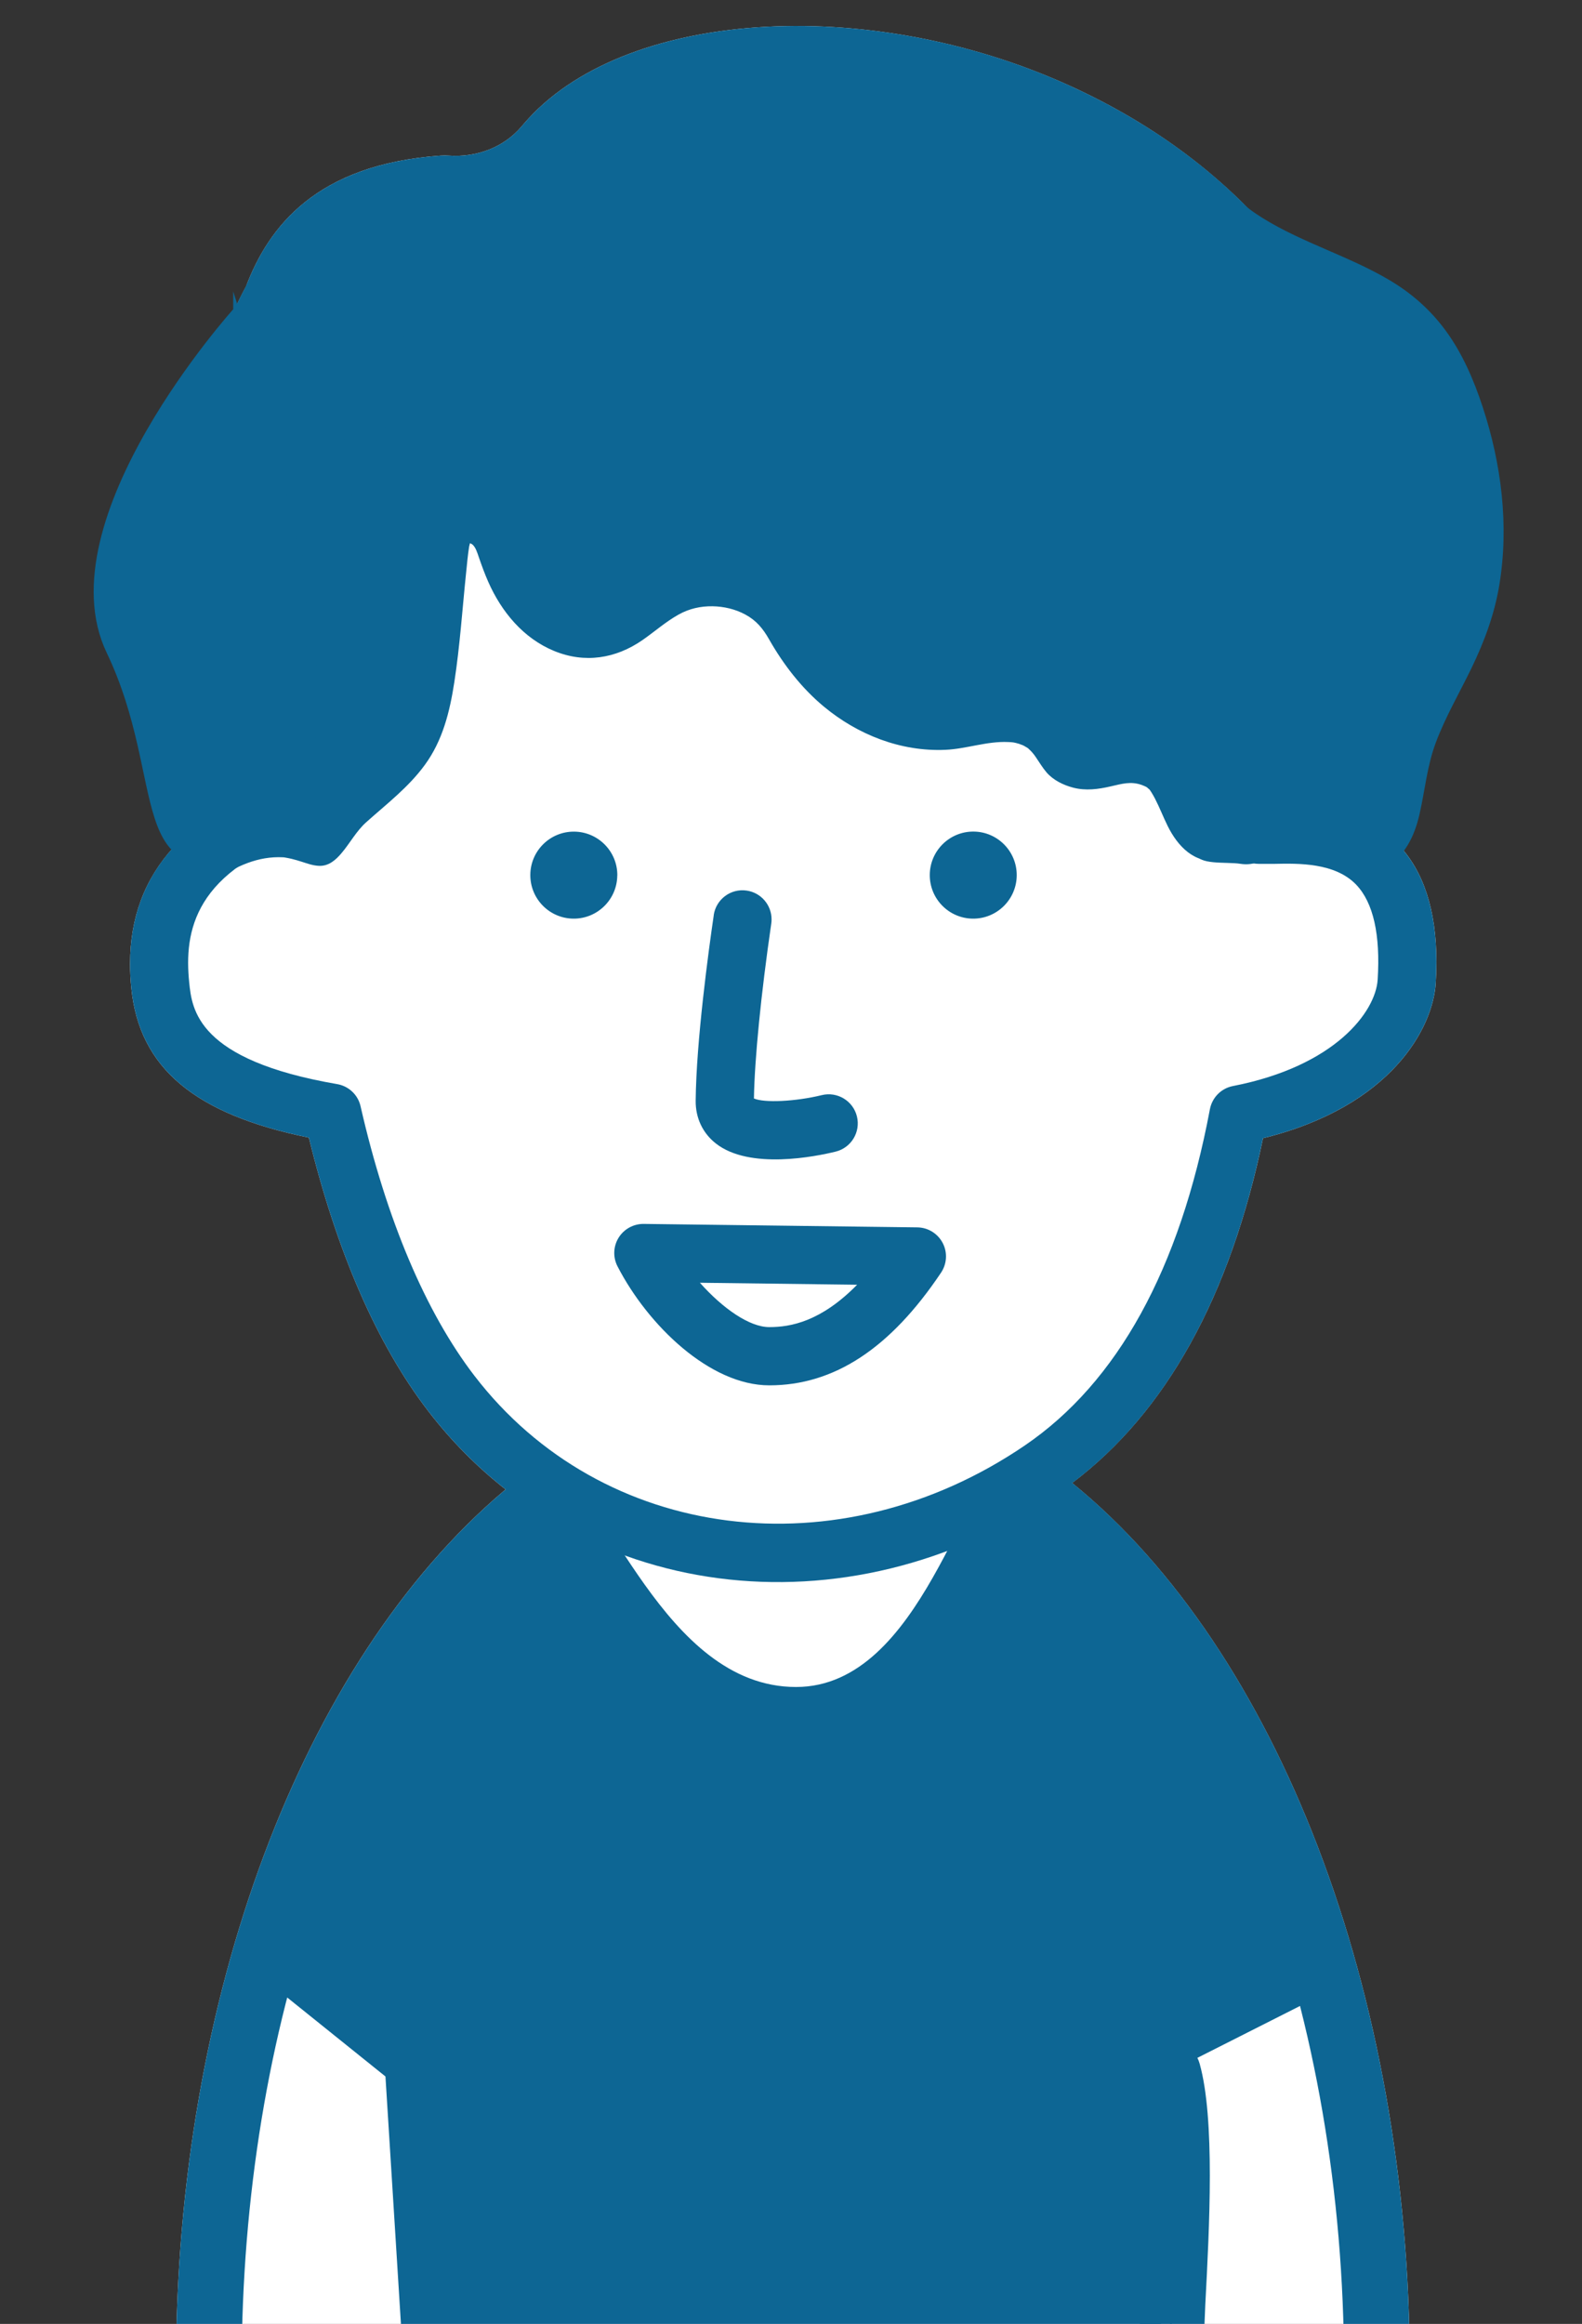
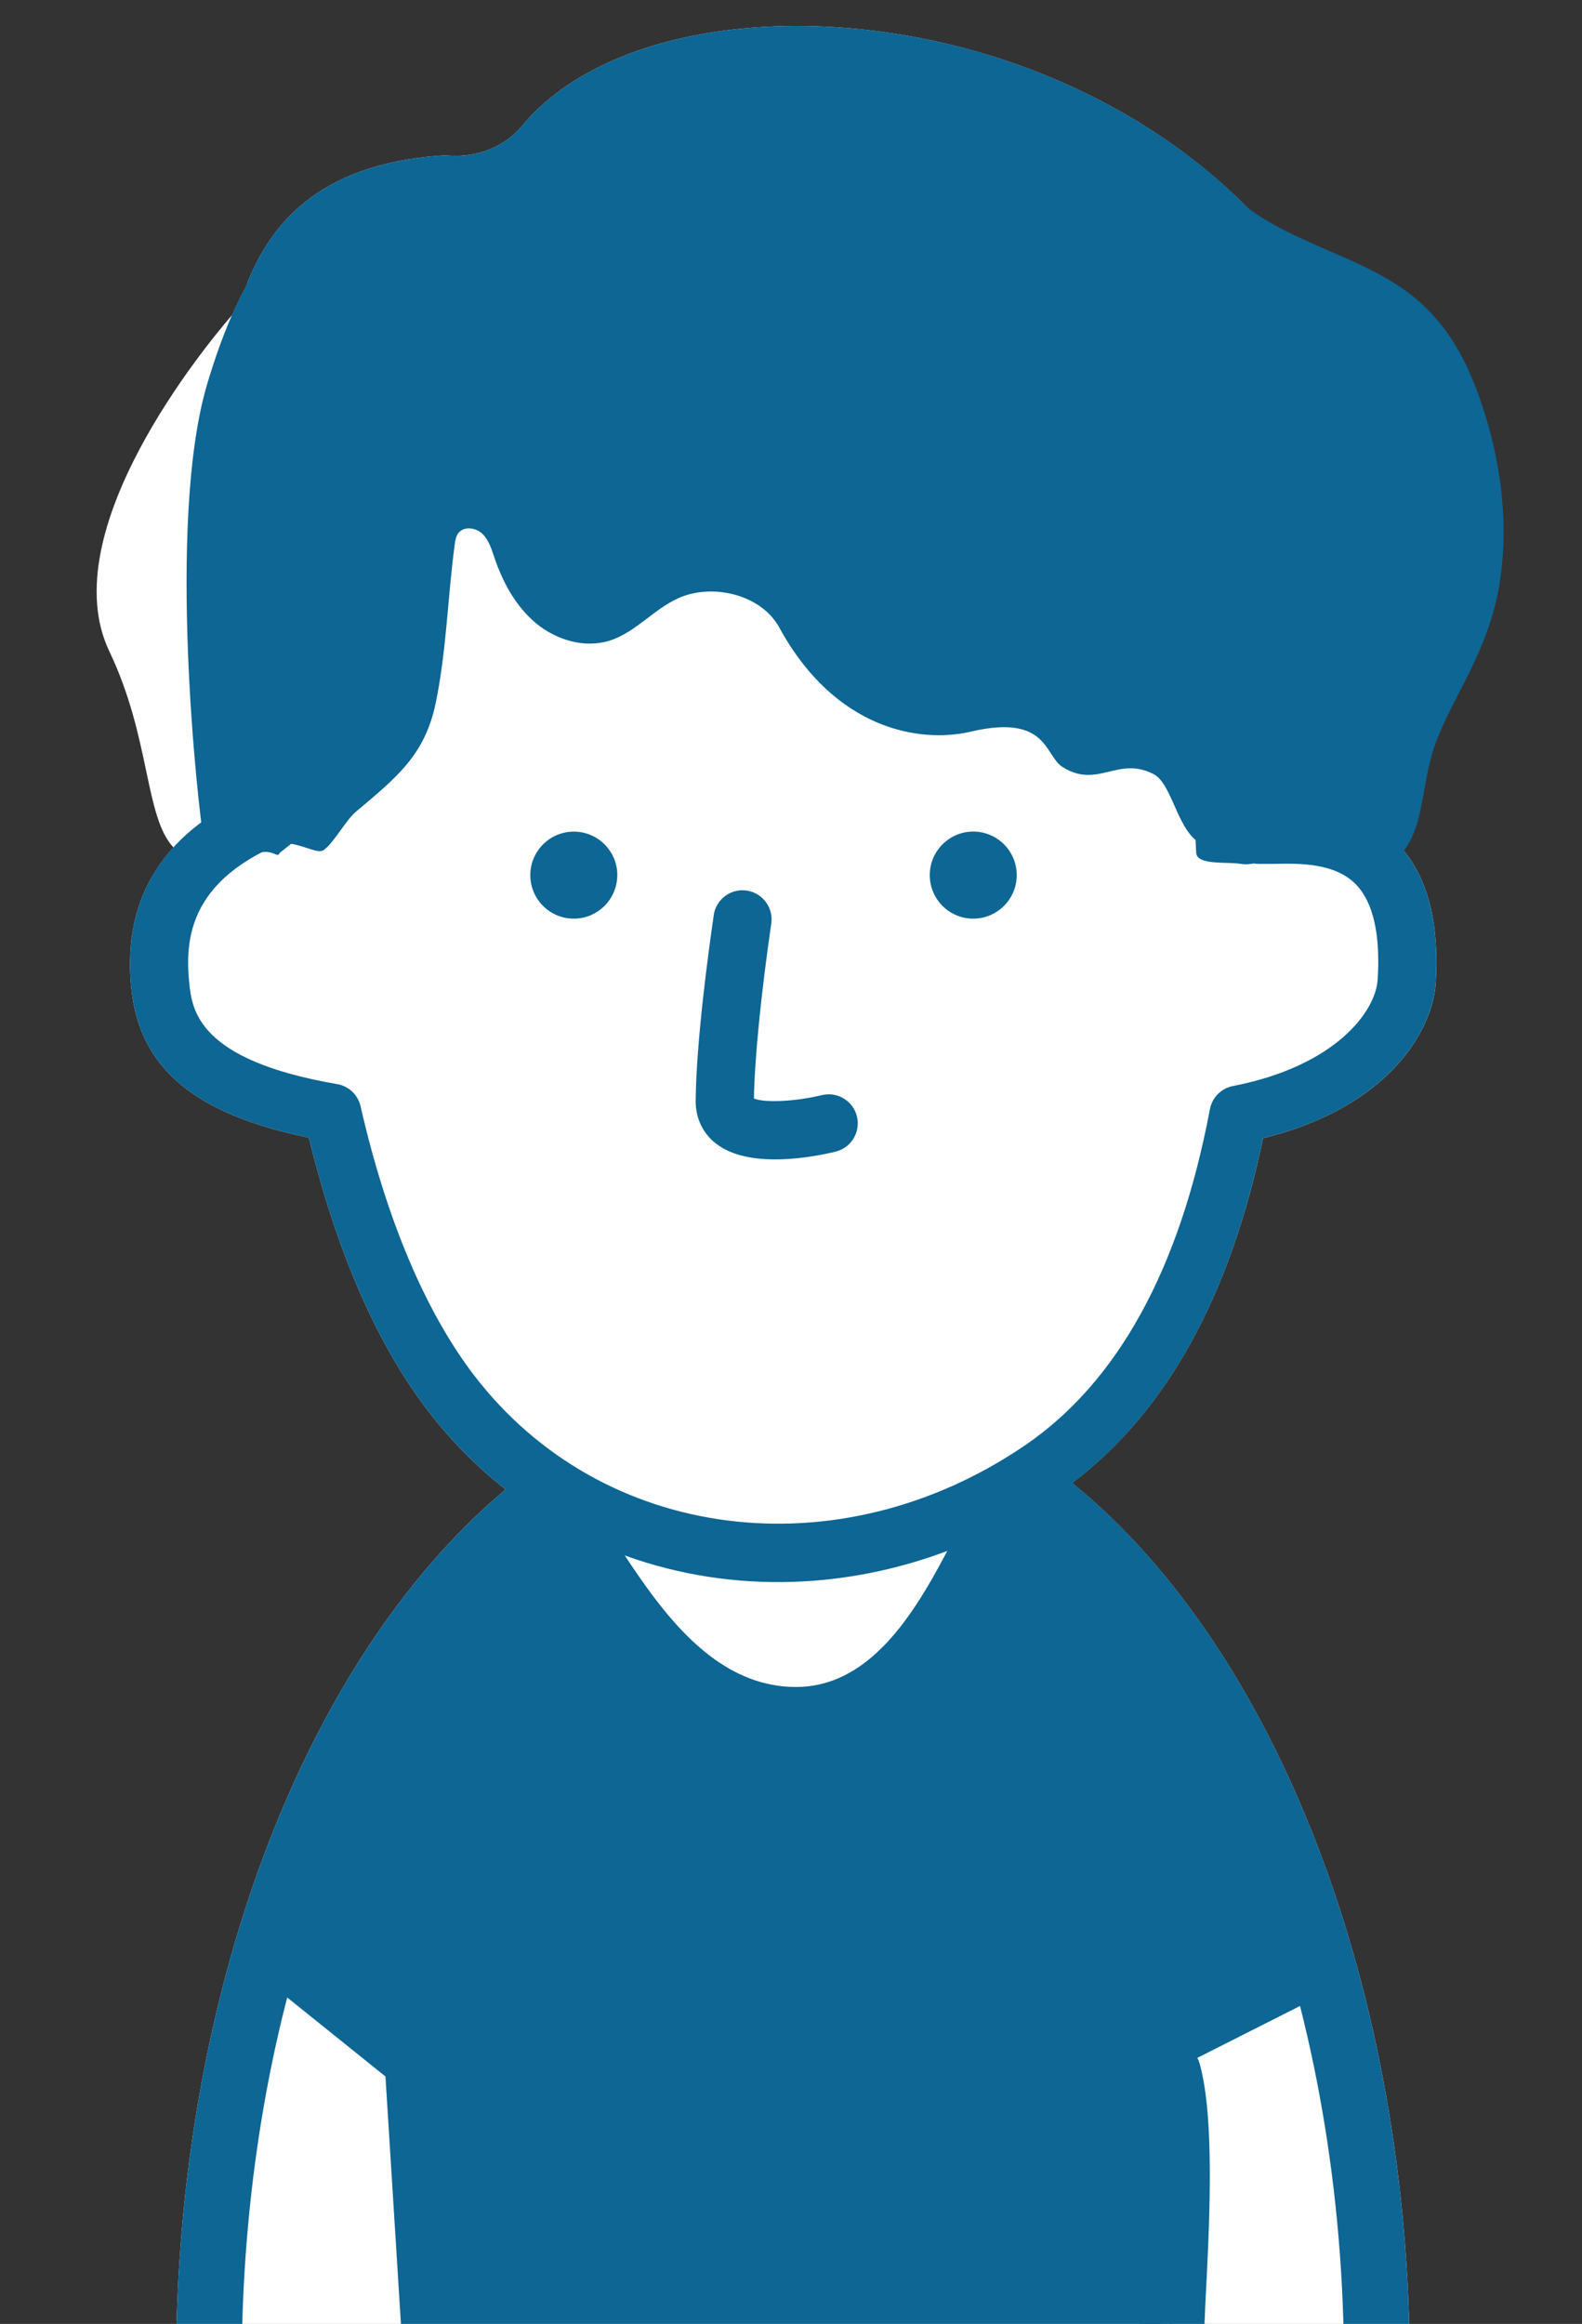
<svg xmlns="http://www.w3.org/2000/svg" id="_レイヤー_2" data-name="レイヤー 2" viewBox="0 0 270.18 396.61">
  <rect x="0" y="0" width="270.18" height="396.61" fill="#333333" stroke="none" />
  <defs>
    <style>
      .cls-1, .cls-2, .cls-3, .cls-4 {
        fill: #0d6694;
      }

      .cls-1, .cls-3 {
        isolation: isolate;
      }

      .cls-1, .cls-4 {
        stroke: #0d6694;
        stroke-miterlimit: 10;
      }

      .cls-2, .cls-5, .cls-6, .cls-3 {
        stroke-width: 0px;
      }

      .cls-5 {
        fill: none;
      }

      .cls-6 {
        fill: #fff;
      }

      .cls-7 {
        clip-path: url(#clippath);
      }
    </style>
    <clipPath id="clippath">
      <polygon class="cls-5" points="270.18 396.61 .56 396.61 0 0 269.62 0 270.18 396.61" />
    </clipPath>
  </defs>
  <g id="_レイヤー_1-2" data-name="レイヤー 1">
    <g class="cls-7">
      <path class="cls-6" d="m251.55,107.2c4.24-11.59,3.23-24.58-.51-36.33-1.91-6-4.6-11.91-9.03-16.38-5.79-5.84-15.25-8.74-23.32-12.74-9.14-11.19-21.21-20.4-36.08-27.15C147.85-1.18,106.07,1.74,89.49,21.1c-.16.19-.32.38-.48.56-3.08,3.57-7.69,5.23-12.39,4.9-.43-.03-.88-.03-1.35,0-21.29,1.49-29.39,12.18-33.25,22.32-.81,1.51-1.6,3.12-2.36,4.85-4.57,5.29-30.78,36.97-20.98,57.45,7.04,14.72,6,28.16,10.94,33.45-4.91,5.38-7.41,12-7.41,19.88,0,1.35.07,2.73.22,4.16,1.38,13.61,10.86,21.52,30.32,25.48,4.75,19.4,11.56,35.19,20.4,46.69,3.93,5.11,8.37,9.57,13.21,13.36-.12.1-.24.19-.36.29h0c-34.5,29.25-55.94,86.5-55.94,149.41,0,3.05,2.47,5.52,5.52,5.52h199.66c3.05,0,5.52-2.47,5.52-5.52,0-63.67-22.54-122.34-57.66-150.81,16.08-12.1,27-31.9,32.6-58.84,22.04-5.43,29.01-18.91,29.49-26.4.08-1.27.12-2.51.12-3.71,0-8.77-2.19-15.49-6.52-20.01-.25-.26-.51-.51-.78-.75,2.1-3.07,2.43-7.78,3.18-11.71,1.65-8.73,7.31-16.12,10.36-24.47Z" />
      <g>
        <g>
          <path class="cls-2" d="m89.56,258.7c-19.99,16.94-36.03,44.62-45.28,78.37l21.55,17.31,3.1,49.52h129.13l1.49-50.2,27.69-13.99c-9.72-37.23-27.65-67.35-50.06-84.27-12.71-9.6-14.06,41.58-40.88,41.58-38.12,0-33.01-49.96-46.73-38.33Z" />
          <path class="cls-2" d="m172.15,249.19c-7.64,1.84-14.56,38.72-36.2,38.72-22.82,0-32.41-34.47-40.85-36.02-2.26-.42-5.67-.3-9.1,2.6h0c-34.5,29.25-55.94,86.5-55.94,149.41,0,3.05,2.47,5.52,5.52,5.52h199.66c3.05,0,5.52-2.47,5.52-5.52,0-65.22-23.65-125.22-60.25-152.86-2.5-1.88-5.46-2.54-8.36-1.84Zm2.16,11.07c32.66,25.05,53.9,78.74,55.17,138.11H41.33c1.2-57.51,20.7-109.08,51.78-135.44.02-.02.06-.04.06-.04,0,0-.01,0-.04.03h0c3.75,6.32,17.75,37.23,42.17,37.23s39.01-39.88,39.01-39.88Z" />
        </g>
        <g>
          <path class="cls-3" d="m199.87,403.9c0-9.26,2.92-38.62-.32-50.2" />
          <path class="cls-2" d="m198.06,348.38c-2.94.82-4.65,3.87-3.82,6.81,2.15,7.66,1.2,25.71.57,37.65l-.45,11.05c-.12,3.05,2.25,5.39,5.3,5.51,3.05.13,5.62-2.47,5.75-5.51l.43-10.47c.71-13.42,1.68-31.81-.96-41.22-.82-2.94-3.87-4.65-6.81-3.83Z" />
        </g>
        <g>
          <path class="cls-2" d="m140.67,34.92c-45.37.06-69.72,7.53-85.4,49.84-5.02,13.54-7.91,30.5-8.57,49.11-16.2,6.01-24.49,16.26-24.49,30.64,0,1.35.07,2.73.22,4.16,1.38,13.61,10.86,21.52,30.32,25.48,4.75,19.4,11.56,35.19,20.4,46.69,25.08,32.65,71.27,38.69,107.46,14.06,17.45-11.88,29.21-32.33,35.09-60.65,22.04-5.43,29.01-18.91,29.49-26.4.08-1.27.12-2.51.12-3.71,0-8.77-2.19-15.49-6.52-20.01-5.67-5.92-13.48-6.62-18.84-6.64-.32-11.5-1-22.99-2.16-34.19h0c-5.33-51.2-24.79-68.46-77.12-68.38Zm-59.65,199.87c-8.33-10.84-15.05-26.74-19.44-45.98-.44-1.96-2.02-3.45-4-3.79-23.93-4.11-24.8-12.73-25.27-17.37-.87-8.59.69-19.27,20.67-25.54,2.04-.64,3.43-2.51,3.47-4.64.38-18.88,3.19-35.92,8.14-49.27,13.62-36.75,31.77-43.3,76.1-43.36,46.77-.07,62.48,13.83,67.23,59.48h0c1.3,12.51,2.08,25.38,2.3,38.24.05,2.71,2.06,4.88,4.77,4.87h2.67c4.12-.09,10.35-.21,13.96,3.56,2.92,3.06,4.15,8.51,3.66,16.22-.35,5.43-7.22,14.74-24.72,18.14-2,.39-3.55,1.96-3.93,3.96-5.14,27.29-15.77,46.6-31.61,57.38-31.77,21.62-72.18,16.51-94-11.9Z" />
          <path class="cls-2" d="m121.9,156.18c-.9,6.13-2.99,21.49-3.09,31.67-.03,2.93,1.19,5.52,3.42,7.28,5.77,4.57,17.14,2.23,20.49,1.41,2.66-.66,4.28-3.34,3.63-6-.65-2.66-3.34-4.29-6-3.64-4.55,1.11-9.87,1.34-11.59.57.11-6.72,1.2-17.77,2.96-29.85.04-.24.05-.48.05-.72,0-2.43-1.78-4.55-4.25-4.91-2.71-.4-5.23,1.48-5.63,4.19Z" />
          <path class="cls-2" d="m105.42,149.42c-.04,4.1-3.4,7.4-7.5,7.36-4.1-.04-7.39-3.4-7.35-7.5.04-4.1,3.4-7.39,7.5-7.35,4.1.04,7.4,3.4,7.36,7.5Z" />
          <path class="cls-2" d="m173.64,149.42c-.04,4.1-3.4,7.4-7.5,7.36-4.1-.04-7.39-3.4-7.35-7.5.04-4.1,3.4-7.4,7.5-7.36,4.1.04,7.39,3.4,7.35,7.5Z" />
          <g>
            <g>
              <path class="cls-1" d="m93.47,23.93c-16.92,19.76-11.81,6.8-17.82,7.22-30.09,2.11-29.67,24.21-33.16,34.95,91.07-5.41,143.04,36.05,153.93,36.5,7.76,12.87,10.49,26.65,11.9,43.93l7.59.05c.03-.06,1.33-.07,1.37-.13,3.27-5.99,2.64-8.39,10.81-2.75C265.71,15.58,125.15-13.06,93.47,23.93Z" />
              <path class="cls-2" d="m89.48,21.1h0c-.16.19-.32.38-.48.56-3.08,3.57-7.69,5.23-12.39,4.9-.43-.03-.88-.03-1.35,0-29.15,2.05-33.58,21.32-36.23,32.83l-1.39,5.4c-.36,1.42,0,3.04,1.03,4.15,1.03,1.11,2.55,1.84,4.14,1.75,67.92-4.04,114.2,18.84,136.44,29.83,6.24,3.09,10.41,5.13,13.67,6.07,9.44,16.83,10.14,12.35,11.37,38.95.1,2.16,5.2,1.51,7.53,1.88,2.33.38,4.51-.59,5.41-2.59,2.99-6.58,2.31,4.25,3.18.94.69-2.63.72,3.06,2,.71,0,0,.88.38.88.38,0,0,.16-.31.25-.49.41.25.89.56,1.5.98,1.34.92,3.1,1.18,4.69.68,1.59-.5,2.81-1.68,3.24-3.17,17.43-59.35-1.4-108.06-50.37-130.28C147.85-1.18,106.07,1.74,89.48,21.1Zm88.62,1.74c17.25,7.83,51.39,29.67,51.39,79.69,0,10.23-1.54,21.72-4.83,34.43-1.4-.36-2.8-.69-4.25-.33-3.78.93-5.18,3.99-6.42,6.69,0,0-.39.79-.76,1.56-1.47-17.03-4.35-31.2-12.37-44.5-.8-1.33-2.52-2.23-4.17-2.38-1.65-.15-7.47-3.03-12.6-5.57-22.32-11.03-68.09-33.48-135.17-31.13v-.03c2.55-11.04,5.52-23.46,25.98-25.37.8,1.18,2.48,3.45,5.87,3.63,4.22.22,8.12-2.76,16.69-12.77,13.55-15.82,50.49-17.62,80.66-3.92Z" />
            </g>
            <g>
              <path class="cls-3" d="m39.78,142.57c8.91-9.47,9.73,1.46,9.73,1.46-1.8-12.75,15.25-64.39,27.13-92.81,2.24-5.37-21.53-34.51-36.38,15.56-6.46,21.77-1.69,69-.48,75.79Z" />
              <path class="cls-2" d="m53.12,141.32c.65-.35,5.79-4.76,5.88-5.47,3.06-23.63,12.47-59.35,22.35-82.99,1.7-4.07-1.49-9.49-4.75-12.9-5.06-5.3-11.55-7.59-17.79-6.28-9.89,2.07-17.77,12.81-23.44,31.91-7.04,23.74-1.45,72.89-.59,77.72.31,1.73,2.39,6.7,3.86,5.49,7.53-6.24,8.53-1.71,9.12-3.24l5.35-4.24Zm-11.1-41.91c0-11.82.78-23.53,3.12-31.42,4.87-16.43,11.46-25.94,17.62-25.44,4.65.38,8.57,5.86,8.9,7.7-8.31,20.23-18.74,62.08-23.13,89.24-.81-.89-1.67-1.59-2.6-2.05-.52-.26-1.2-.28-1.81-.42-.89-7.83-2.11-22.75-2.11-37.61Z" />
            </g>
            <g>
              <g>
                <path class="cls-2" d="m35.36,148.17c12.59-8.71,17.94-1.56,20-3.15,1.78-1.37,3.69-5.02,5.41-6.47,6.95-5.86,11.79-9.66,13.64-18.56,1.85-8.9,2.04-18.06,3.25-27.08.09-.67.2-1.36.6-1.9.92-1.24,2.98-.99,4.1.07s1.58,2.62,2.08,4.09c1.44,4.25,3.67,8.35,7.12,11.21,3.46,2.86,8.29,4.3,12.56,2.95,4.69-1.48,7.95-5.91,12.57-7.58,5.74-2.08,13.46-.03,16.39,5.33,9.57,17.52,24.09,19.8,32.69,17.79,13.18-3.09,12.61,4.06,15.65,6,6.03,3.85,9.53-1.94,15.62,1.26,3.59,1.89,4.18,11.82,9.68,12.29,4.74.41,6.15-5.35,9.11-8.27,2.43-2.39,4.65-5.09,5.88-8.27,1.99-5.11,1.2-10.93-.68-16.09-3.99-10.97-12.43-19.67-20.95-27.66-9.87-9.27-10.06-28.34-20.61-36.83-7.12-5.73-24.57-1.11-33.05-4.5-16.06-6.41-34.38-4-50.78,1.49-5.11,1.71-10.18,3.74-14.57,6.87-4.35,3.11-7.9,7.21-11.17,11.44-3.95,5.12-7.59,10.51-10.29,16.39-9.34,20.37-8.11,41.99-9.32,64.37" />
-                 <path class="cls-2" d="m36.62,150.33c3.7-2.53,7.46-4.24,11.72-4.02.14,0,.64.07.1,0,.14.02.28.04.41.07.32.06.65.12.97.2.57.14,1.12.3,1.68.48.98.31,1.94.67,2.98.71,1.64.07,2.84-.98,3.84-2.16,1.45-1.71,2.54-3.78,4.22-5.28,3.51-3.14,7.2-5.94,10.01-9.78,3.06-4.18,4.26-9.08,5.04-14.12.96-6.22,1.37-12.5,2.02-18.75.15-1.46.28-2.93.51-4.39.05-.29.17-.6.2-.89.02-.18-.09.22-.12.21-.38-.07.35.22.41.26.61.44.92,1.51,1.17,2.24.49,1.42,1,2.82,1.61,4.2,2.25,5.1,5.99,9.62,11.23,11.78s10.52,1.32,15.09-1.84c2.08-1.44,3.99-3.15,6.21-4.38,1.8-1,3.74-1.43,5.77-1.4,1.92.03,3.87.48,5.58,1.4,1.9,1.02,3.03,2.4,4.08,4.25,2.44,4.29,5.54,8.31,9.35,11.47,5.8,4.81,13.14,7.71,20.75,7.38,3.62-.16,7.1-1.5,10.73-1.33.82.04.91.03,1.87.31.17.05.99.4.45.14.34.16.65.35.96.54.52.32-.08-.11.17.13.2.19.4.37.58.57.11.12.68.84.21.22.15.2.3.41.44.61.62.9,1.17,1.84,1.88,2.67,1.13,1.31,2.87,2.16,4.52,2.59,2.16.57,4.32.28,6.46-.22,1.91-.44,3.41-.89,5.26-.24.39.14.75.3,1.1.53-.45-.29.03.06.2.23.46.46-.27-.42.12.14.08.12.16.24.24.36.23.36.43.73.63,1.11.78,1.5,1.38,3.08,2.13,4.6,1.73,3.51,4.59,6.53,8.83,5.94,4.49-.63,6.24-5.11,8.6-8.09,1.66-2.09,3.65-3.82,5.15-6.06,1.61-2.4,2.7-5.13,3.12-7.99,1.69-11.57-5.22-22.8-12.41-31.24-3.51-4.11-7.46-7.73-11.28-11.54-2.86-2.86-4.77-6.61-6.34-10.34-3.37-8.04-5.47-17.03-11.38-23.71-2.7-3.05-6-4.85-10.01-5.55-4.45-.77-8.97-.67-13.47-.64-3.95.03-8.05.17-11.68-.82-2.47-.68-4.82-1.76-7.31-2.42-2.76-.73-5.57-1.22-8.41-1.56-11.7-1.39-23.7.59-34.89,4.03-5.6,1.72-11.27,3.72-16.26,6.83s-8.99,7.32-12.6,11.88-7.21,9.57-10.02,14.86-4.86,10.83-6.38,16.54c-3.03,11.4-3.76,23.27-4.2,35.01-.22,5.77-.37,11.54-.68,17.31-.17,3.22,4.83,3.21,5,0,1.21-22.63-.2-46.8,11.11-67.33,2.74-4.97,6.06-9.65,9.65-14.04s7.46-8.21,12.37-10.93,10.46-4.53,15.9-6.06,11.02-2.7,16.66-3.22,11.2-.47,16.69.47c2.74.47,5.44,1.15,8.08,2.04,1.99.68,3.86,1.49,5.95,1.83,4.2.7,8.47.59,12.71.56s8.29-.15,12.15.83c.36.09.72.19,1.08.31.22.07.43.15.64.22.08.03.59.25.26.1.35.16.7.34,1.03.53.5.29.68.43.87.58,1.44,1.19,2.69,2.6,3.73,4.11,2.36,3.46,3.94,7.37,5.41,11.27,1.55,4.1,2.99,8.25,4.9,12.2s4.58,7.38,7.85,10.49c7.54,7.18,15.17,15.15,18.78,25.12,1.8,4.97,2.73,10.8.23,15.71-1.27,2.49-3.1,4.4-4.99,6.41-1.37,1.46-2.36,3.2-3.48,4.85-.45.65-.79,1.13-1.42,1.73-.39.37-.32.32-.79.57-.04.02-.43.17-.13.07,0,0-.78.19-.42.14-.25.03-.5.02-.75,0-.54-.03.53.11-.18-.03-.14-.03-.3-.08-.43-.13.45.17,0,0-.1-.08-.15-.1-.32-.19-.46-.3.1.07.31.28-.01-.04-.11-.11-.22-.22-.32-.33-.11-.11-.21-.23-.31-.35.12.16.13.17.02.03-1.91-2.62-2.56-5.94-4.47-8.55-2.71-3.7-7.36-3.91-11.49-2.95-1.82.42-3.25.87-4.99.25-.38-.14-.73-.32-1.08-.52-.99-.58.07.28-.32-.19-.12-.14-.29-.34-.43-.45-.1-.07-.34-.5.15.2-.08-.11-.16-.21-.23-.32-1.29-1.94-2.53-3.89-4.6-5.1-3.49-2.04-7.86-1.59-11.64-.8-.74.15-1.47.34-2.22.46-.2.03-.41.07-.61.09.09-.01.52-.06.04,0-.36.04-.71.07-1.07.1-1.5.1-3,.07-4.5-.08-.2-.02-.4-.04-.61-.07.42.06,0,0-.07-.02-.42-.07-.83-.14-1.24-.22-.85-.17-1.7-.39-2.53-.65-1.74-.54-2.95-1.05-4.56-1.92-3.72-2.02-6.9-4.88-9.51-8.2-2.94-3.74-4.5-8.33-8.74-10.89-3.92-2.37-8.99-3.04-13.4-1.82-4.83,1.34-7.96,5.33-12.35,7.42s-9.54.11-12.76-3.24c-1.74-1.81-3.03-4-4.05-6.28s-1.48-5.05-3.15-7.07-4.75-2.95-7.09-1.53c-2.73,1.66-2.54,5.56-2.84,8.35-.65,6.04-.99,12.13-1.91,18.14-.73,4.76-1.69,9.39-4.66,13.29-2.66,3.49-6.33,5.9-9.45,8.92-1.64,1.59-2.69,3.69-4.24,5.37-.14.15-.3.29-.43.44-.41.47-.14.07,0,.03-.36.11.67-.21.3-.12-.19.05-.39.05.42-.04-.12.01-.68.02-.14.03s-.14-.04-.32-.09c-2.48-.65-4.74-1.48-7.37-1.43-4.67.08-9.04,2.16-12.83,4.75-1.11.76-1.61,2.2-.9,3.42.65,1.1,2.3,1.66,3.42.9h0Z" />
              </g>
-               <path class="cls-4" d="m40.33,52.97S7.96,88.78,18.67,111.18s2.72,41.84,25.54,34.08c22.82-7.76-3.88-92.29-3.88-92.29Z" />
              <g>
                <path class="cls-2" d="m210.45,36.55c-4.14-2.36-8.37.81-10.65,4.99-3.5,6.42-3.02,14.19-2.29,21.46,2.73,26.91,8.2,54.63,24.3,76.37,3.14,4.24,8.21,8.63,13.08,6.6,5.05-2.1,5.28-8.94,6.3-14.31,1.65-8.73,7.31-16.12,10.36-24.47,4.24-11.59,3.23-24.58-.51-36.33-1.91-6-4.6-11.91-9.03-16.38-8.25-8.32-23.96-10.65-32.44-18.74" />
                <path class="cls-2" d="m211.71,34.4c-4.4-2.34-9.11-.58-12.14,3.09s-4.52,8.74-4.94,13.63.12,9.49.62,14.19,1.13,9.69,1.87,14.51c2.87,18.68,7.86,37.42,17.75,53.7,2.42,3.98,5.04,8.22,8.52,11.36s8.16,5.31,12.76,3.26c3.68-1.64,5.43-5.45,6.28-9.18.94-4.13,1.29-8.26,2.8-12.27,1.64-4.36,4.01-8.41,6.04-12.59,2.21-4.55,3.96-9.25,4.79-14.26,1.68-10.18.36-20.68-2.86-30.44-1.51-4.57-3.45-9.1-6.32-13-2.59-3.52-5.76-6.32-9.51-8.55-6.94-4.13-14.84-6.37-21.71-10.62-1.55-.96-2.99-2.01-4.32-3.26-2.34-2.2-5.89,1.33-3.54,3.54,5.55,5.21,12.85,7.87,19.67,10.93,3.44,1.55,6.88,3.2,9.96,5.4s5.6,5.38,7.48,8.77c2.15,3.88,3.59,8.11,4.73,12.38,1.21,4.54,1.97,9.17,2.13,13.87s-.25,9.3-1.43,13.8-3.07,8.34-5.11,12.32-4.15,8.03-5.52,12.34c-1.16,3.68-1.35,7.54-2.35,11.26-.72,2.67-2.1,5.58-5.34,5.38-3.75-.24-6.8-4.1-8.81-6.89-10.3-14.31-16.04-31.22-19.48-48.38-1.73-8.63-2.91-17.37-3.78-26.13-.43-4.37-.85-8.93-.12-13.3.62-3.68,2.03-8.14,5.38-10.25,1.27-.81,2.59-1.04,3.96-.32,2.84,1.51,5.37-2.8,2.52-4.32h0Z" />
              </g>
            </g>
          </g>
-           <path class="cls-2" d="m105.65,211.23c-.92,1.48-.99,3.34-.19,4.89,5.21,10.09,15.79,20.31,25.92,20.31,11.07,0,20.66-6.29,29.34-19.24,1.01-1.51,1.12-3.46.27-5.07-.85-1.61-2.51-2.63-4.33-2.65l-46.72-.59c-1.74-.02-3.37.87-4.29,2.35Zm13.88,7.69c8.84.11,17.72.22,26.85.34-6.19,6.3-11.36,7.23-15,7.23-3.38,0-7.92-3.16-11.85-7.57Z" />
        </g>
      </g>
    </g>
  </g>
</svg>